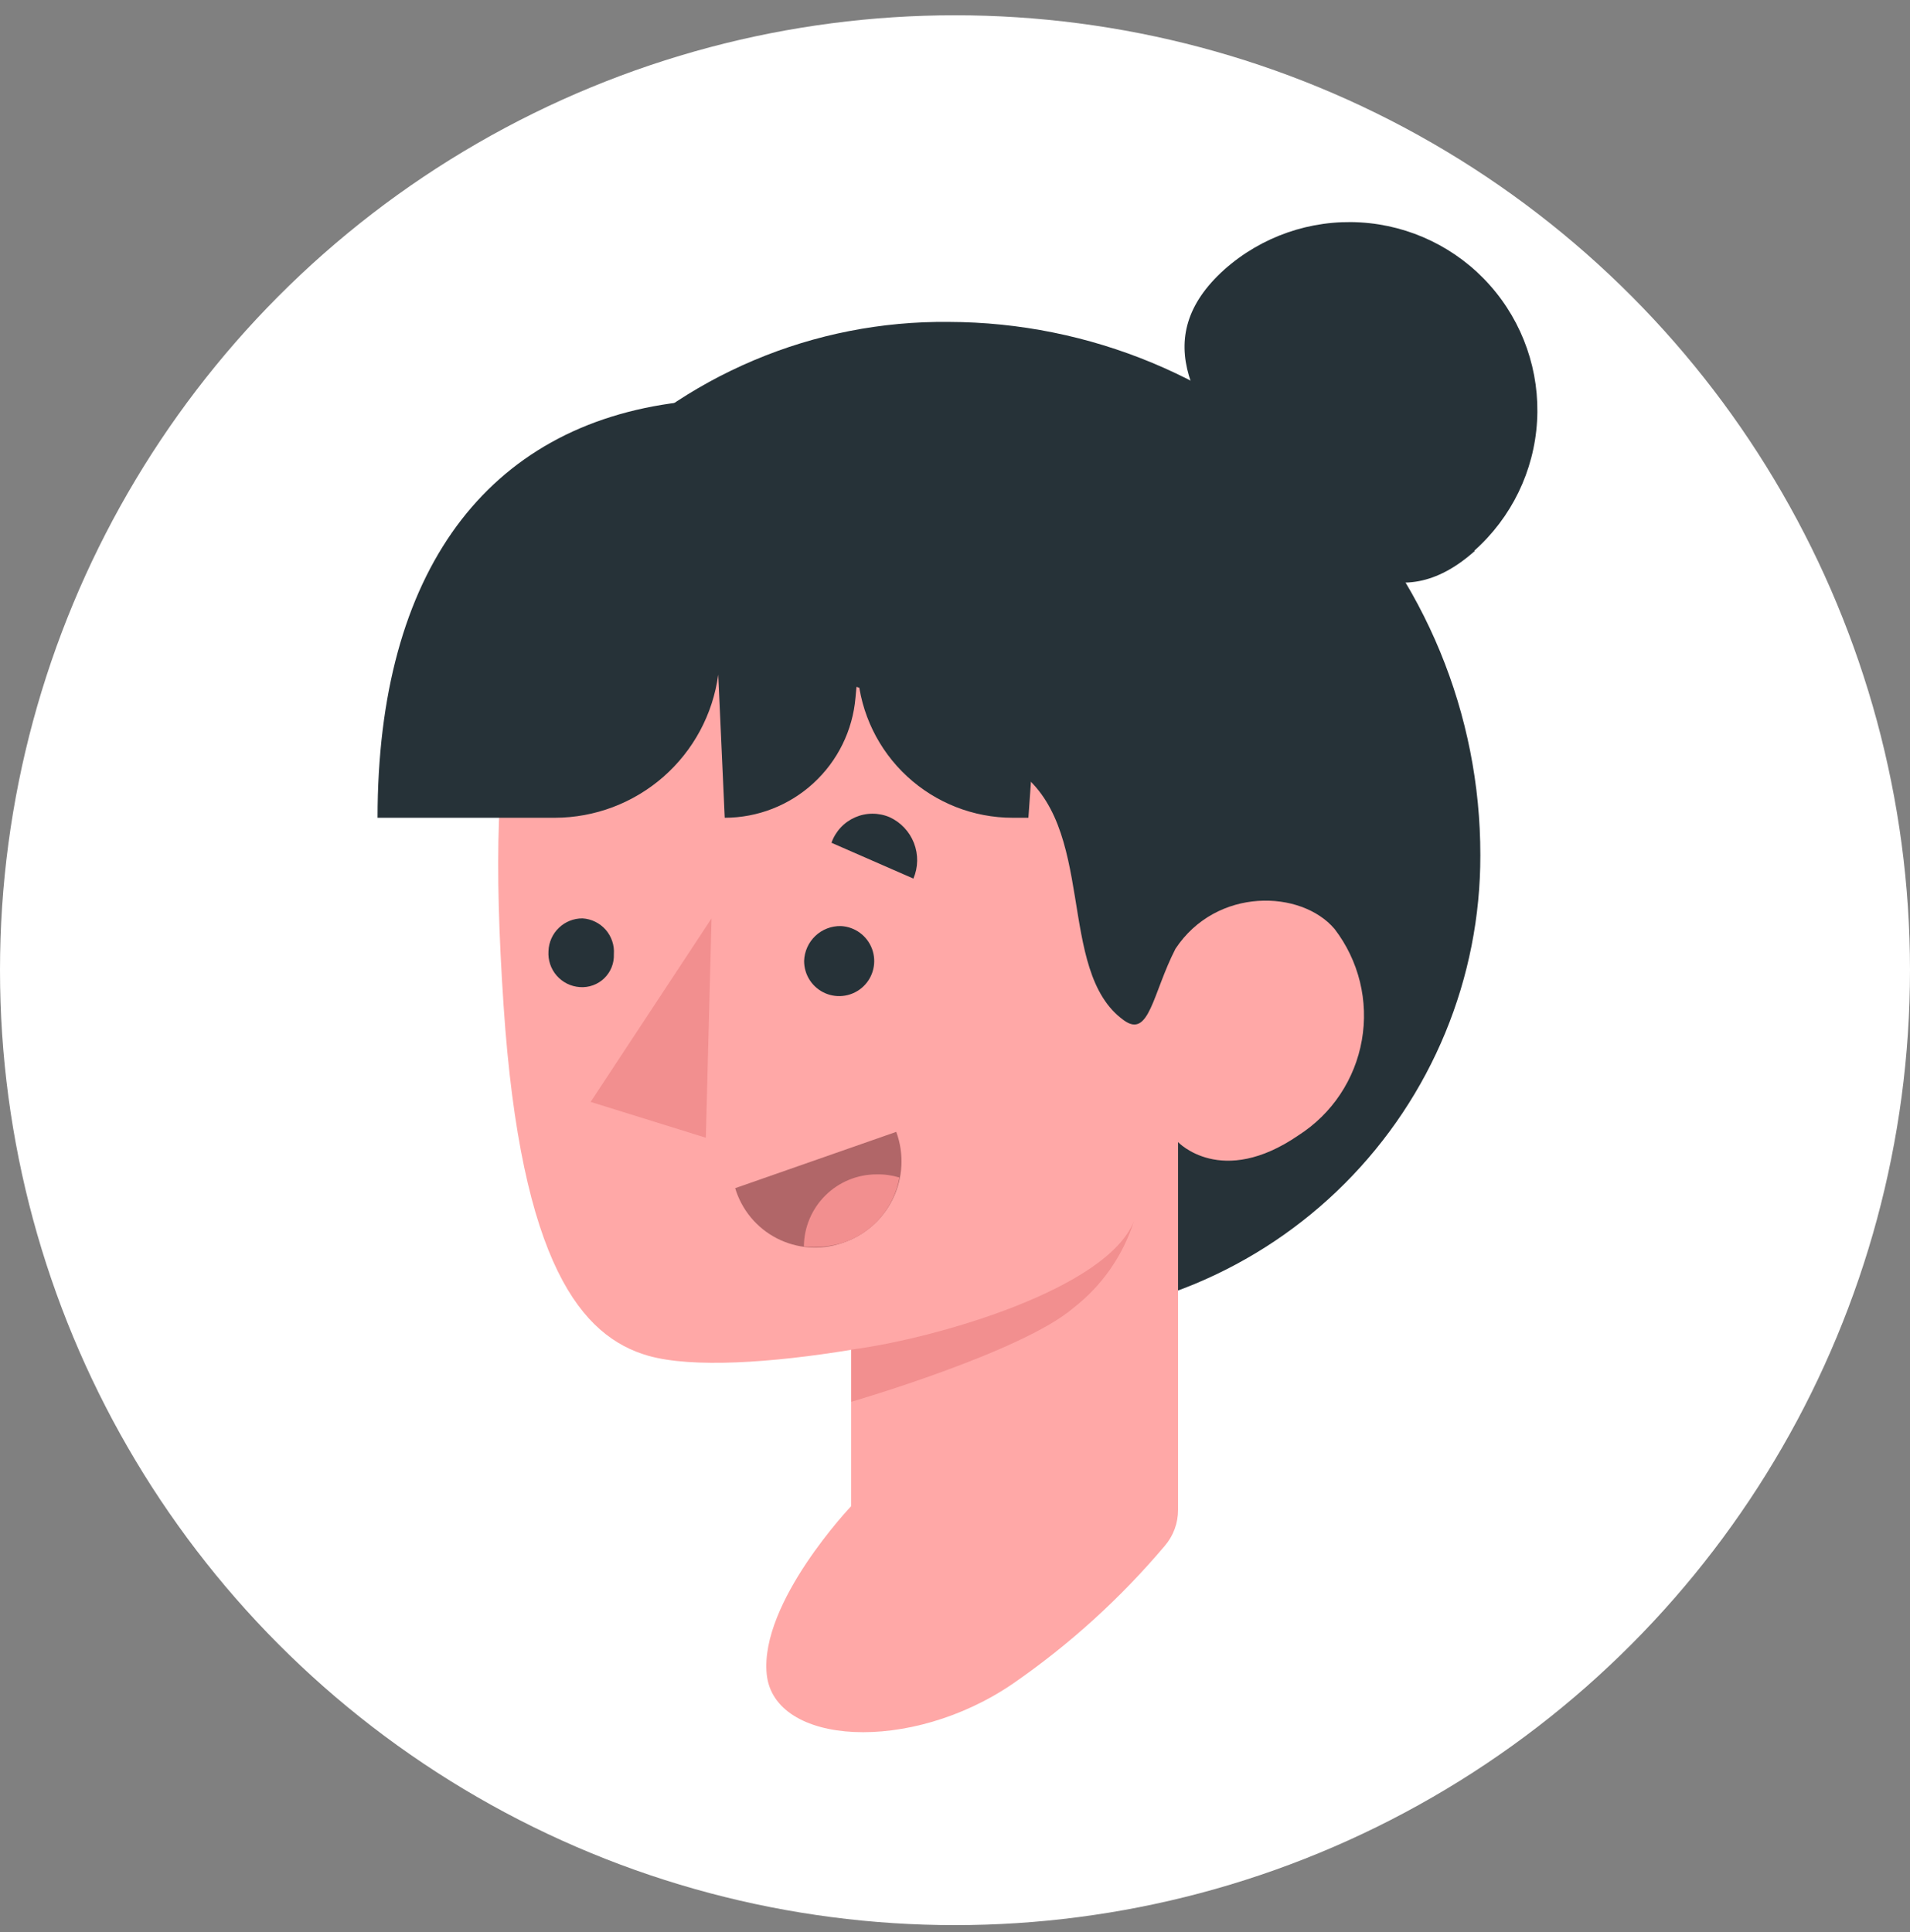
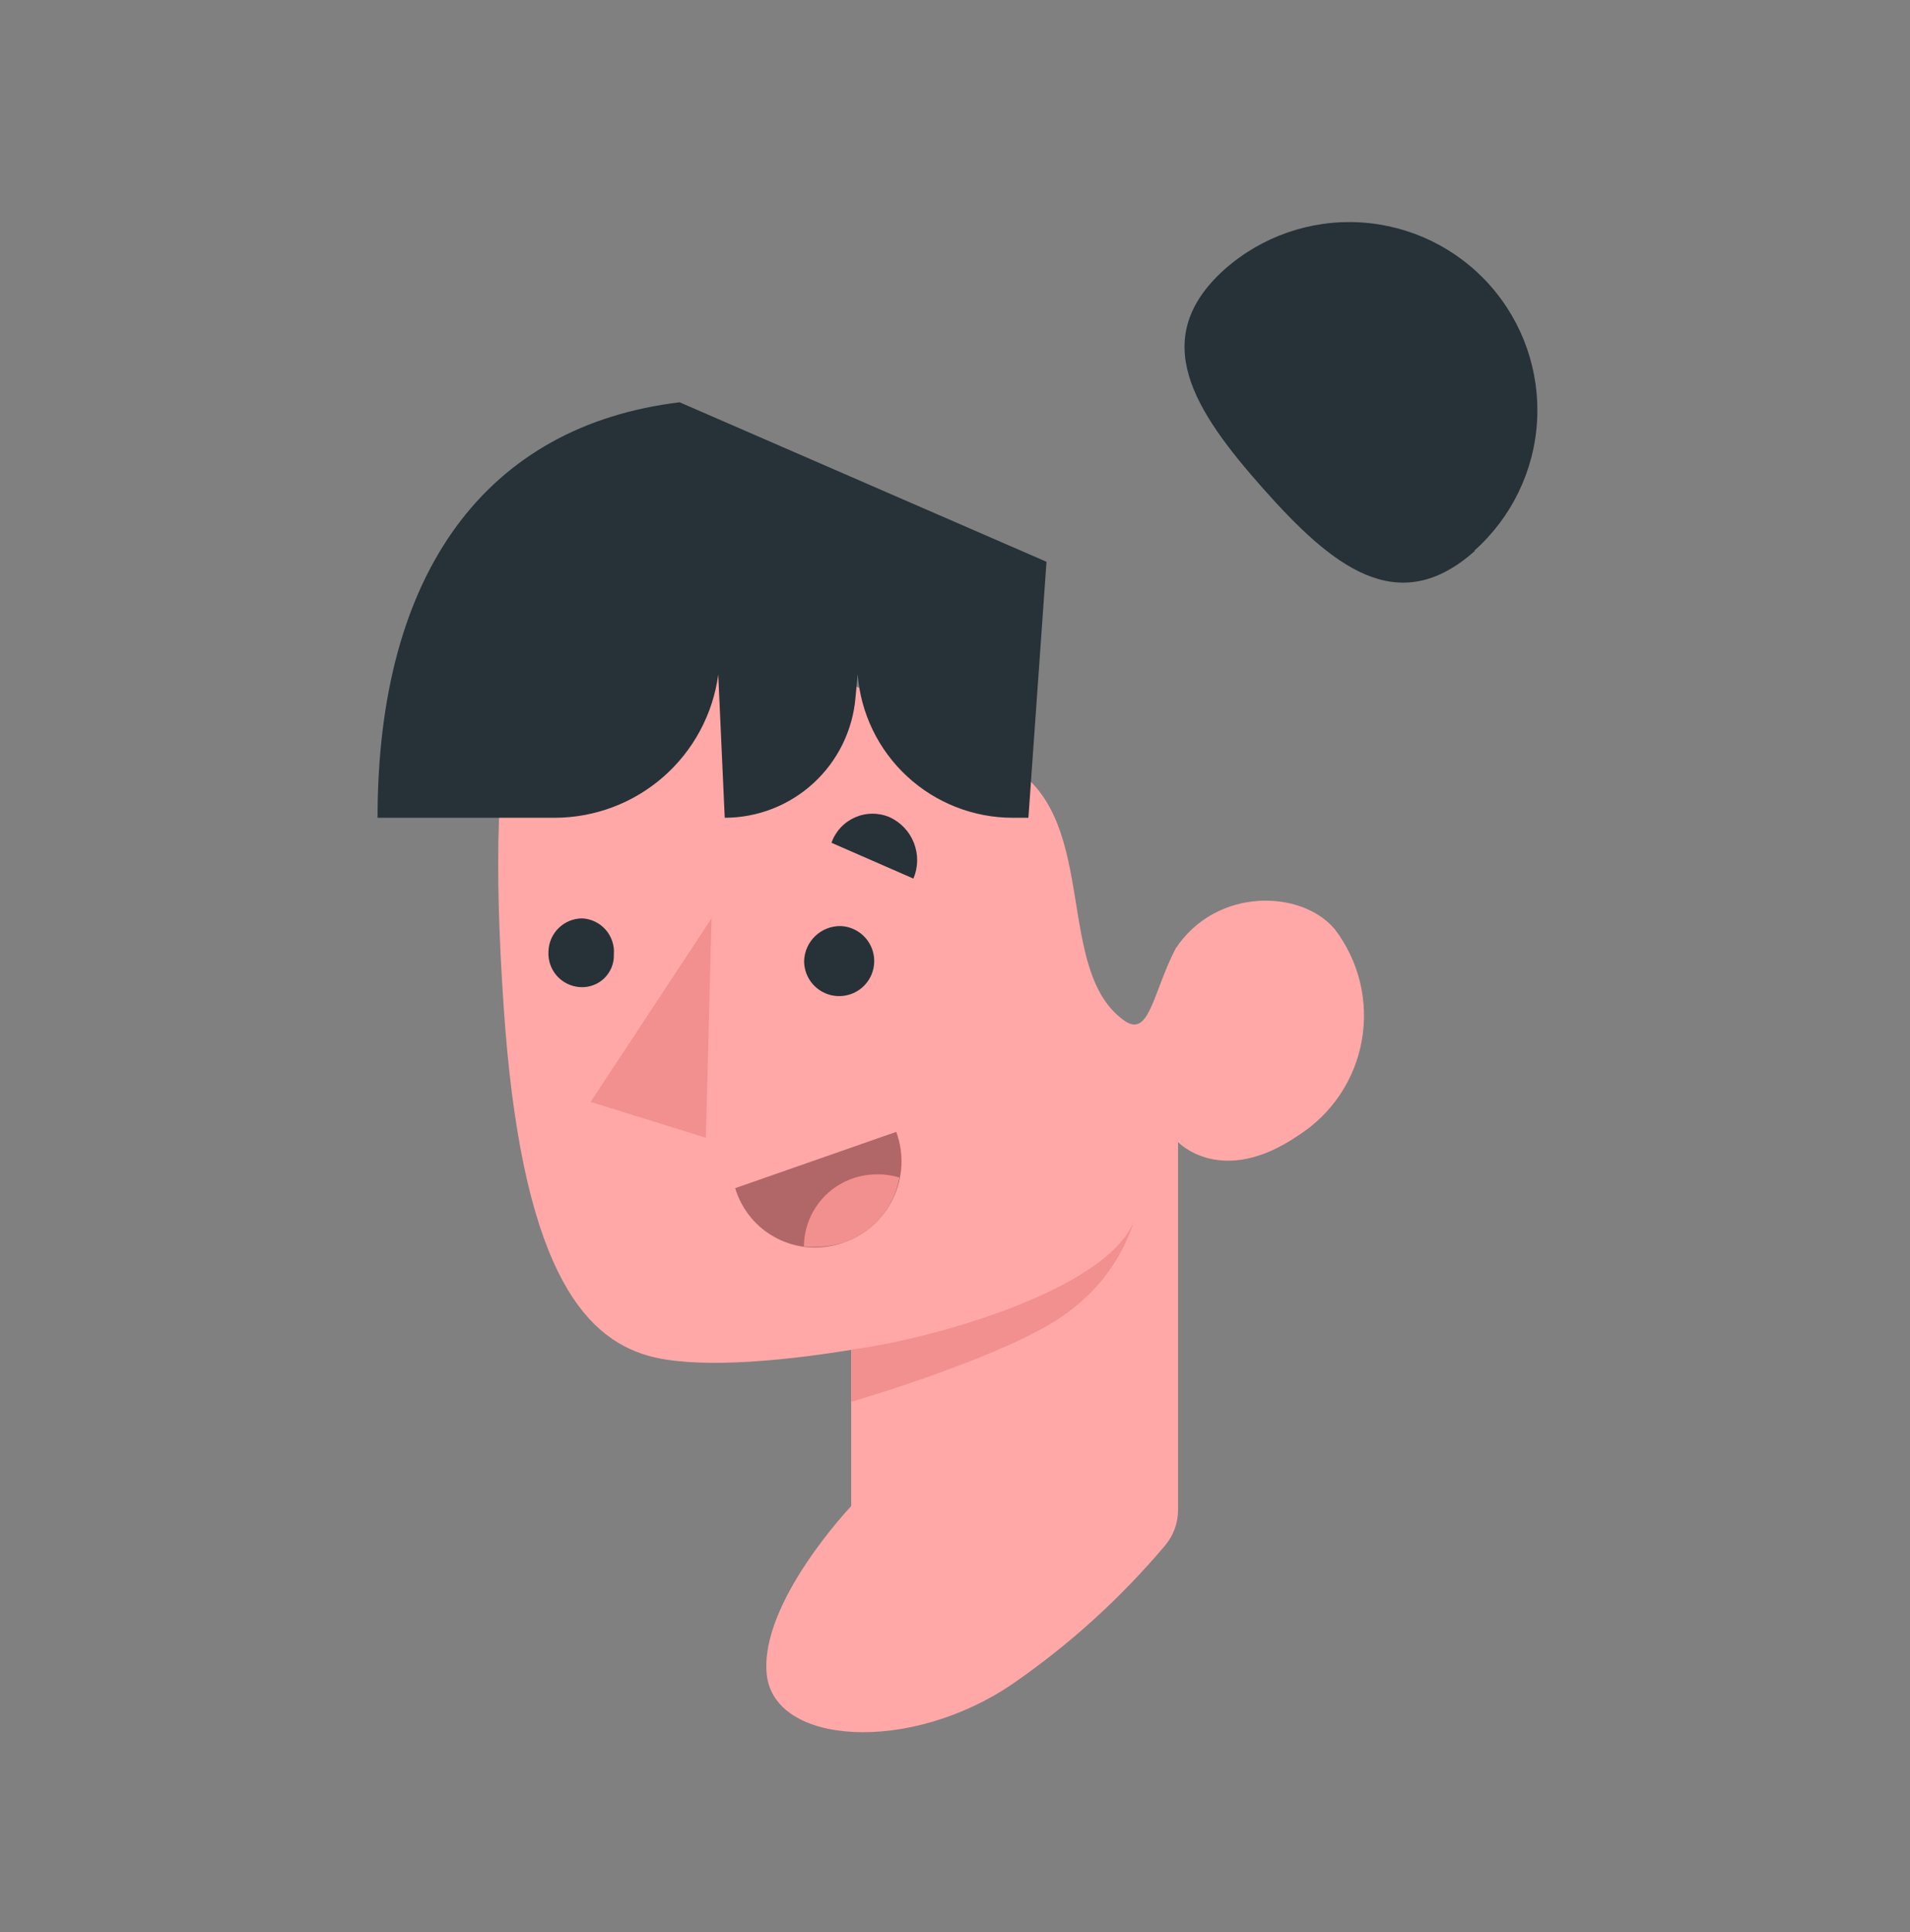
<svg xmlns="http://www.w3.org/2000/svg" width="86" height="87" viewBox="0 0 86 87" fill="none">
  <rect x="0" y="0" width="86" height="87" fill="#808080" stroke="none" />
-   <circle cx="43" cy="43.688" r="43" fill="white" />
-   <path d="M39.584 59.415H45.791C48.533 59.414 51.249 58.873 53.782 57.822C56.315 56.77 58.616 55.23 60.554 53.289C62.491 51.349 64.027 49.045 65.074 46.51C66.121 43.975 66.658 41.259 66.654 38.517C66.662 32.158 64.144 26.056 59.655 21.552C55.166 17.048 49.073 14.511 42.714 14.496C39.706 14.464 36.723 15.05 33.951 16.221C31.179 17.39 28.678 19.119 26.603 21.297L26.186 54.042C26.186 54.042 34.22 59.415 39.584 59.415Z" fill="#263238" />
  <path d="M66.415 24.8C62.93 27.921 59.96 25.483 56.857 21.981C53.753 18.478 51.669 15.251 55.127 12.139C56.807 10.646 59.01 9.883 61.252 10.015C63.494 10.147 65.592 11.164 67.084 12.844C68.576 14.523 69.34 16.726 69.208 18.968C69.076 21.21 68.058 23.308 66.379 24.8H66.415Z" fill="#263238" />
  <path d="M22.675 45.283C23.455 56.996 26.221 60.197 29.183 61.048C31.178 61.615 34.76 61.367 38.325 60.782V67.822C38.325 67.822 34.21 72.149 34.521 75.377C34.831 78.604 40.993 78.977 45.613 75.811C48.156 74.054 50.455 71.967 52.449 69.605C52.836 69.153 53.047 68.577 53.043 67.982V51.428C53.043 51.428 54.994 53.502 58.461 51.126C59.209 50.648 59.849 50.021 60.341 49.283C60.833 48.545 61.166 47.712 61.319 46.839C61.473 45.965 61.443 45.069 61.232 44.207C61.02 43.346 60.633 42.538 60.093 41.834C58.594 40.06 54.772 39.936 52.928 42.721C51.891 44.742 51.749 46.781 50.596 45.939C47.511 43.714 49.452 37.134 45.728 34.634C43.931 33.445 42.06 32.372 40.124 31.424C33.483 29.128 29.227 30.245 27.844 25.696C23.207 27.47 21.806 32.355 22.675 45.283Z" fill="#FFA8A7" />
  <path d="M36.206 43.27C36.205 43.579 36.294 43.882 36.463 44.14C36.632 44.399 36.874 44.602 37.157 44.725C37.441 44.848 37.754 44.885 38.059 44.831C38.363 44.777 38.645 44.636 38.869 44.423C39.094 44.211 39.251 43.937 39.321 43.636C39.392 43.335 39.372 43.02 39.265 42.73C39.158 42.44 38.968 42.188 38.719 42.005C38.47 41.822 38.173 41.716 37.864 41.701C37.437 41.691 37.023 41.85 36.712 42.144C36.402 42.438 36.22 42.843 36.206 43.27Z" fill="#263238" />
  <path d="M24.696 42.826C24.682 43.026 24.707 43.226 24.77 43.415C24.833 43.605 24.933 43.78 25.064 43.931C25.195 44.081 25.355 44.205 25.533 44.294C25.712 44.383 25.907 44.435 26.106 44.449C26.307 44.464 26.509 44.437 26.698 44.368C26.887 44.3 27.06 44.193 27.205 44.053C27.35 43.913 27.464 43.744 27.539 43.557C27.614 43.37 27.648 43.169 27.64 42.968C27.655 42.77 27.63 42.57 27.566 42.381C27.503 42.192 27.403 42.017 27.272 41.867C27.141 41.717 26.981 41.595 26.802 41.507C26.624 41.419 26.429 41.367 26.23 41.355C25.833 41.352 25.451 41.504 25.165 41.779C24.878 42.054 24.71 42.43 24.696 42.826Z" fill="#263238" />
  <path d="M32.038 41.355L31.781 51.232L26.594 49.618L32.038 41.355Z" fill="#F28F8F" />
  <path d="M38.333 60.772C42.101 60.285 49.86 58.05 51.057 54.982C50.569 56.533 49.619 57.897 48.335 58.893C46.02 60.888 38.333 63.122 38.333 63.122V60.772Z" fill="#F28F8F" />
  <path d="M37.438 37.95L41.127 39.563C41.344 39.053 41.353 38.479 41.152 37.962C40.952 37.446 40.558 37.028 40.054 36.797C39.808 36.692 39.542 36.639 39.274 36.641C39.007 36.642 38.742 36.699 38.497 36.807C38.252 36.915 38.031 37.072 37.849 37.269C37.667 37.465 37.527 37.697 37.438 37.95Z" fill="#263238" />
  <path d="M40.355 50.967L33.102 53.503C33.247 53.986 33.488 54.435 33.81 54.824C34.133 55.212 34.53 55.531 34.979 55.762C35.428 55.993 35.919 56.131 36.422 56.168C36.925 56.205 37.431 56.14 37.908 55.977C38.404 55.817 38.862 55.559 39.256 55.218C39.65 54.878 39.97 54.461 40.199 53.993C40.428 53.525 40.559 53.016 40.586 52.496C40.613 51.976 40.535 51.456 40.355 50.967Z" fill="#B16668" />
  <path d="M39.468 52.882C38.605 52.882 37.777 53.223 37.164 53.831C36.551 54.438 36.203 55.264 36.196 56.127C36.771 56.189 37.352 56.137 37.908 55.976C38.568 55.769 39.159 55.383 39.616 54.863C40.073 54.342 40.377 53.706 40.497 53.023C40.163 52.922 39.816 52.874 39.468 52.882Z" fill="#F28F8F" />
  <path d="M30.602 18.115C21.948 19.162 17 25.714 17 36.824H24.98C26.779 36.821 28.515 36.166 29.869 34.981C31.221 33.796 32.099 32.161 32.34 30.378L32.632 36.824C34.112 36.823 35.538 36.267 36.628 35.265C37.718 34.264 38.393 32.89 38.52 31.415L38.617 30.36C38.753 32.118 39.547 33.76 40.841 34.958C42.134 36.156 43.832 36.823 45.595 36.824H46.305L47.12 25.297L30.602 18.115Z" fill="#263238" />
</svg>